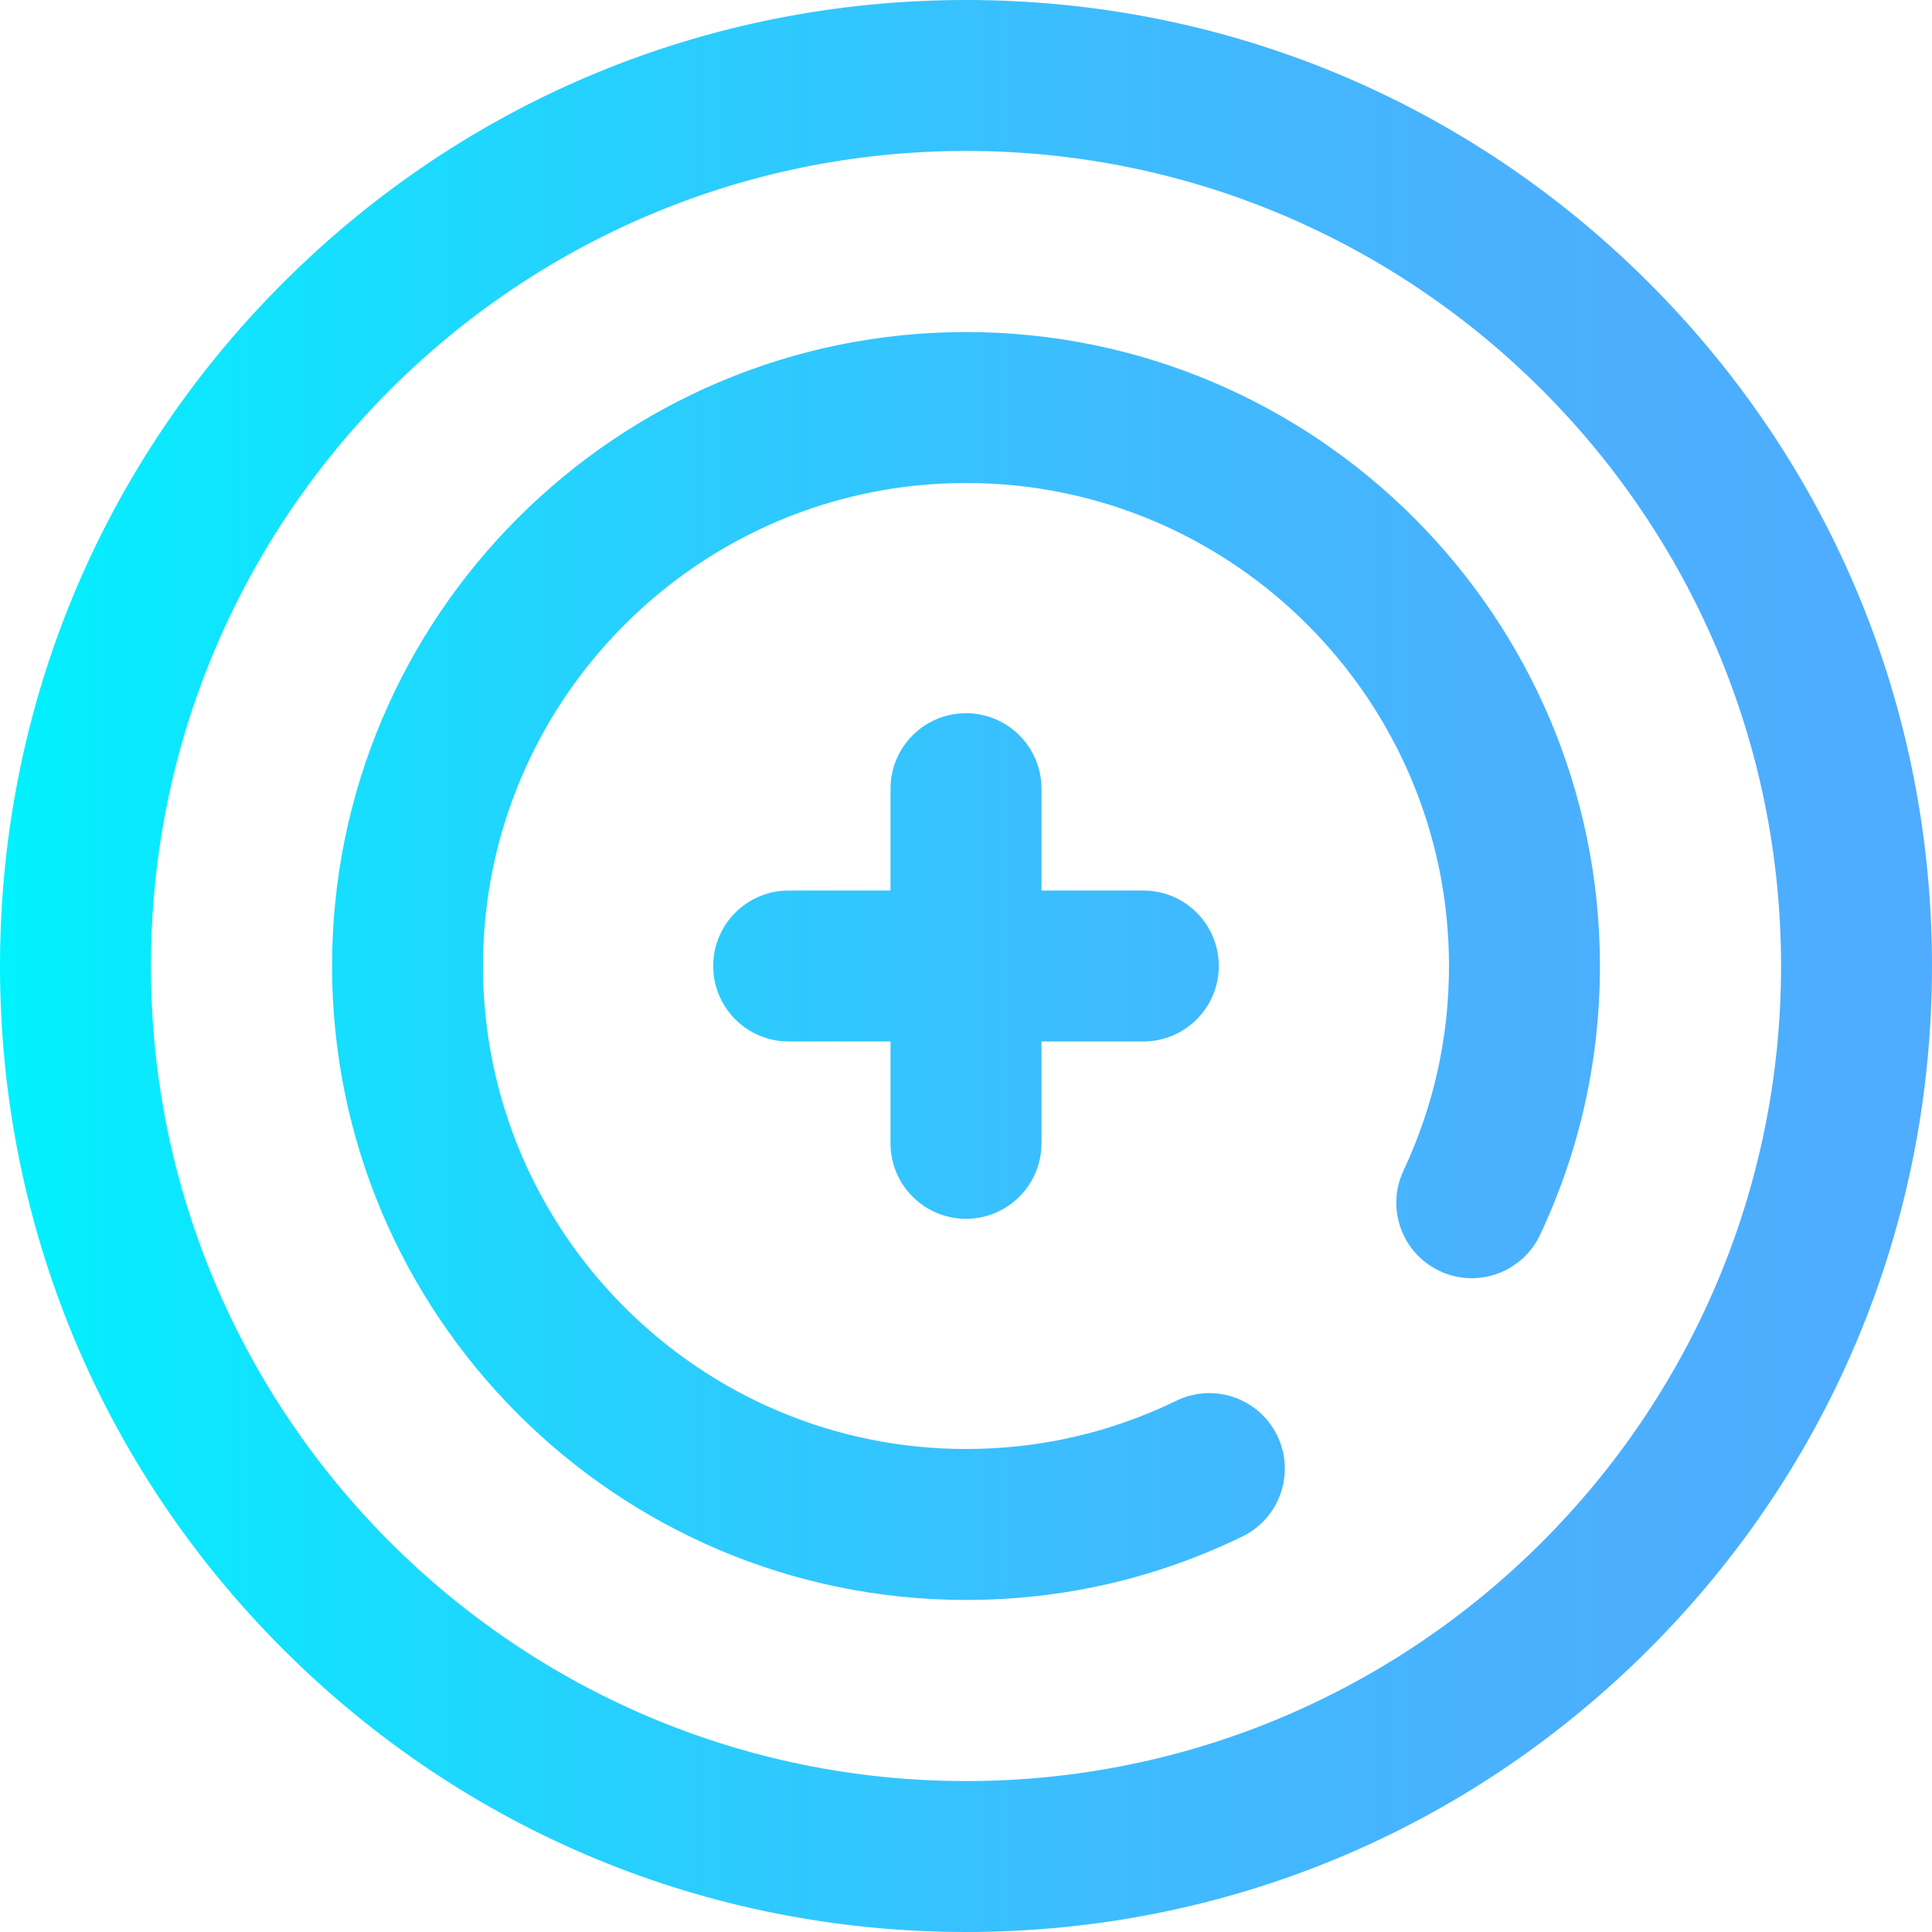
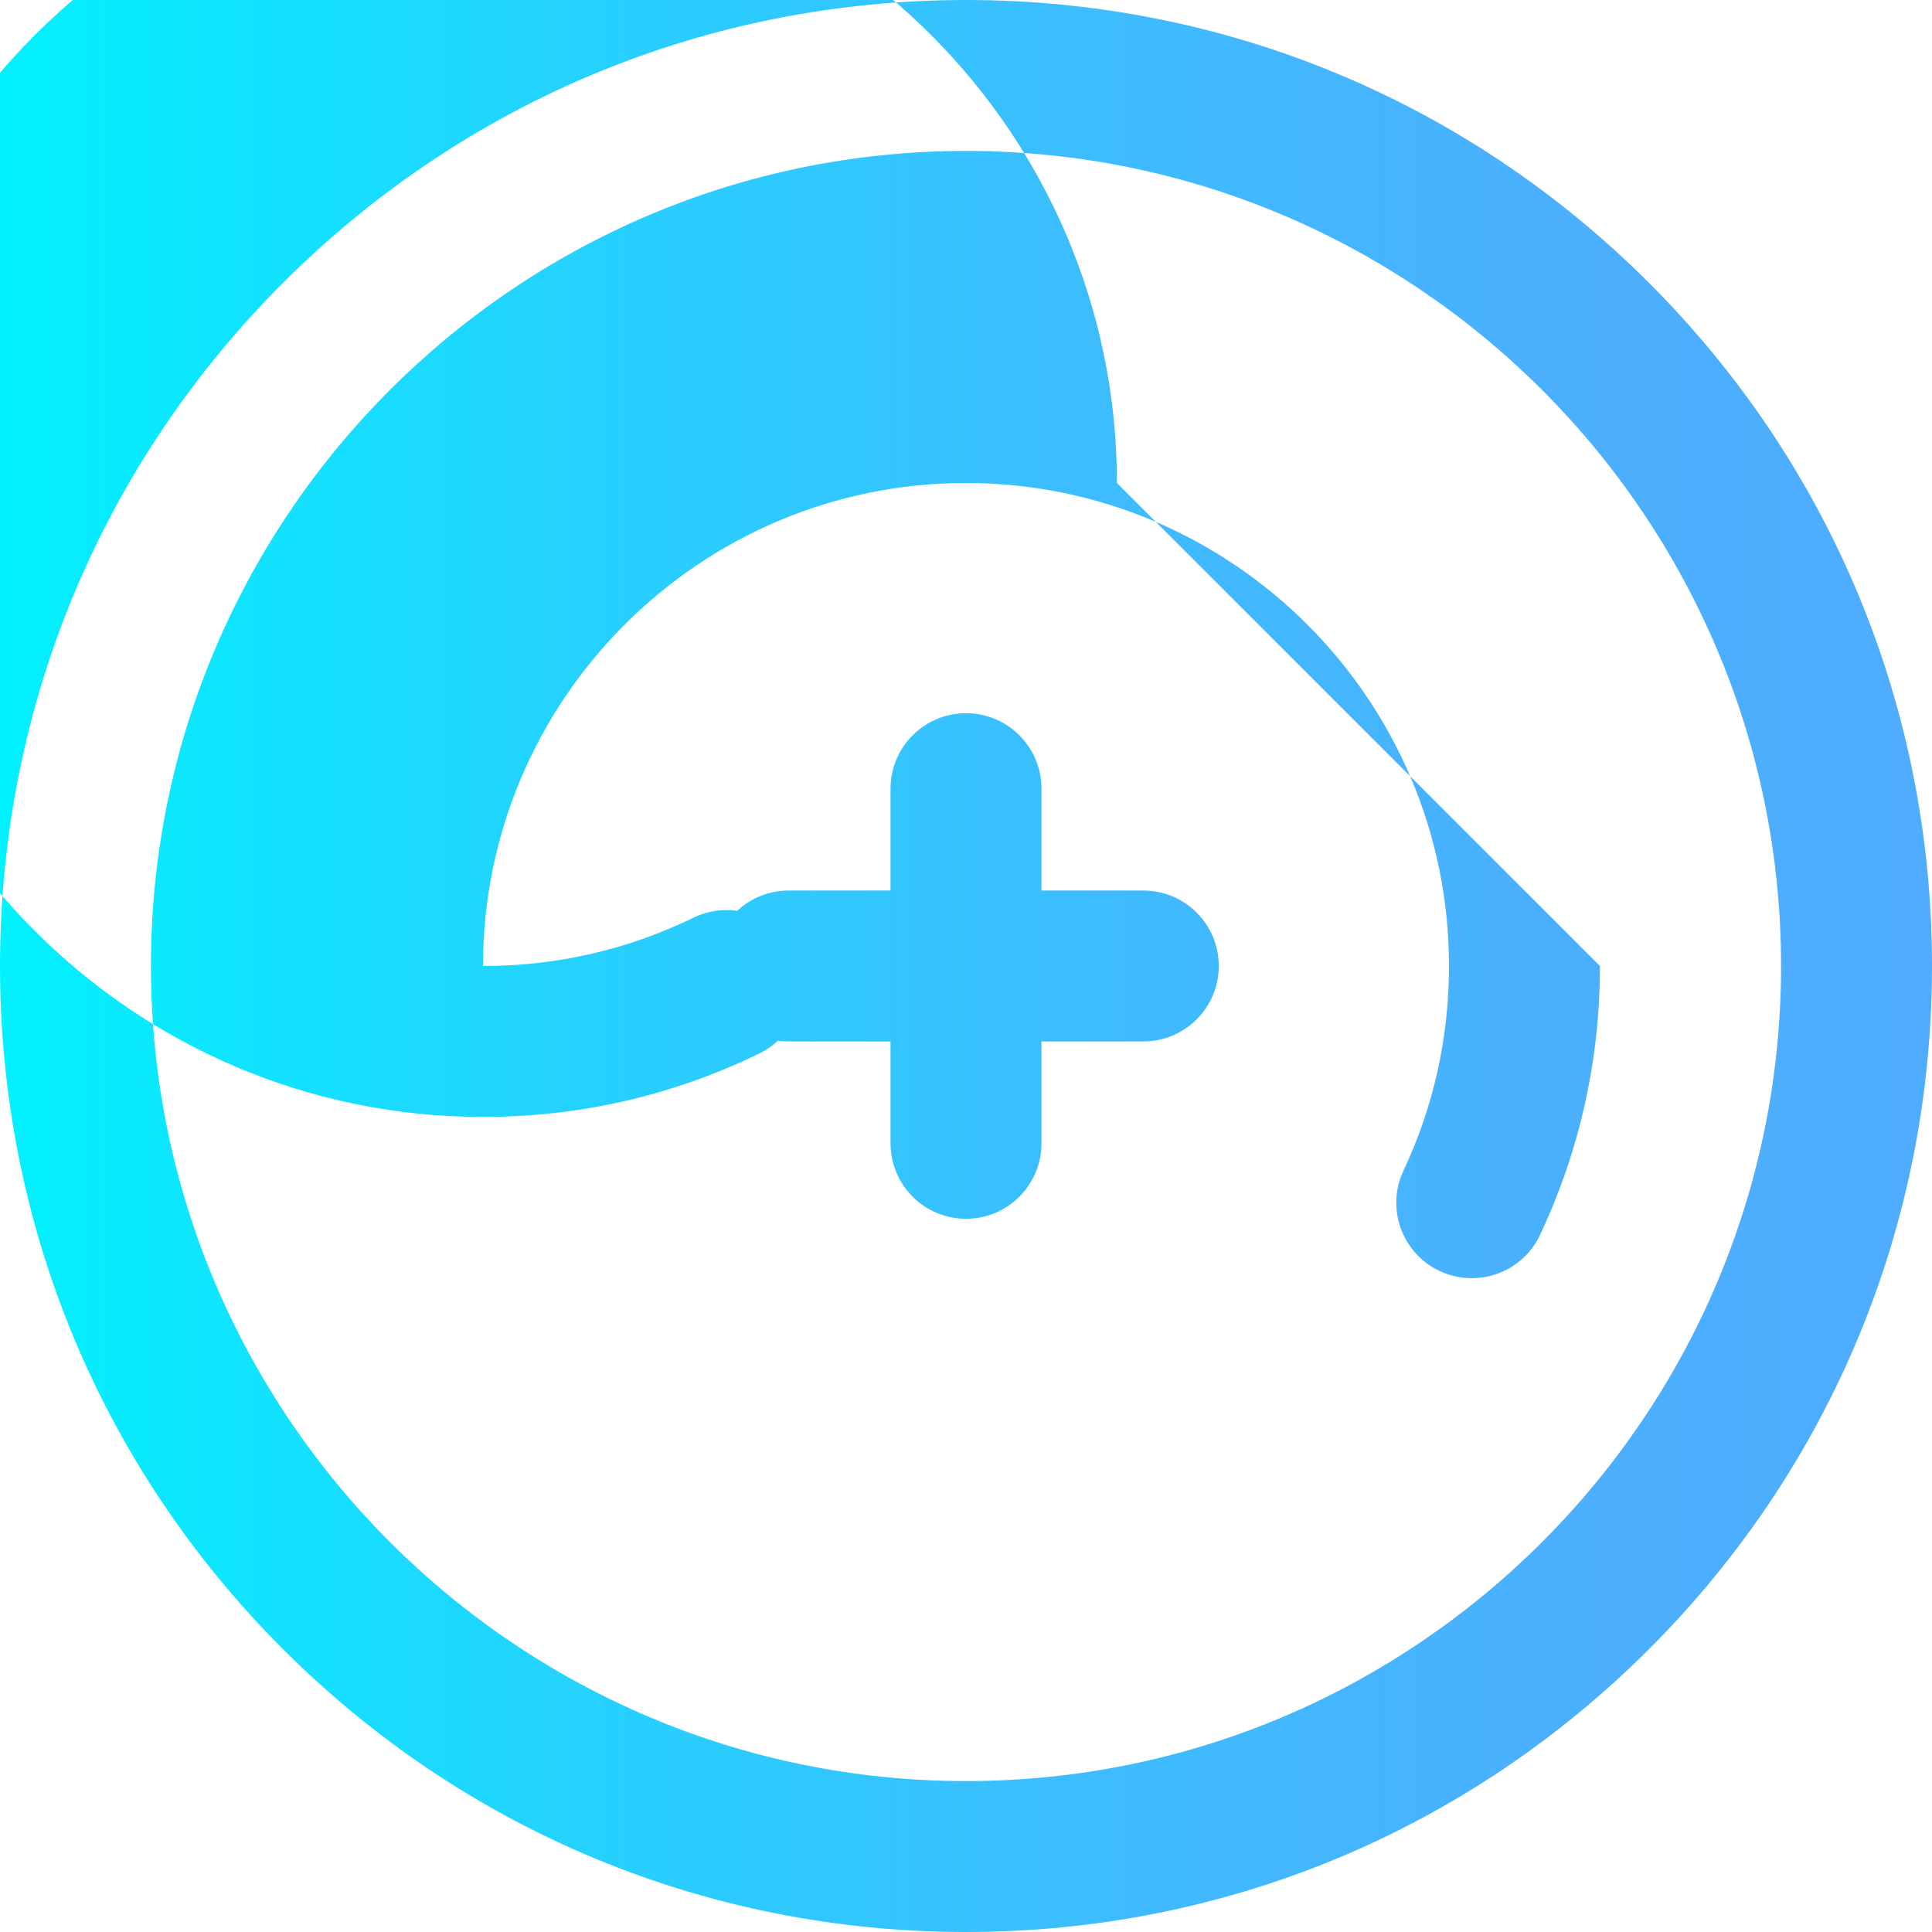
<svg xmlns="http://www.w3.org/2000/svg" id="Capa_1" height="512" viewBox="0 0 512 512" width="512">
  <linearGradient id="SVGID_1_" gradientUnits="userSpaceOnUse" x1="0" x2="512" y1="256" y2="256">
    <stop offset="0" stop-color="#00f2fe" />
    <stop offset=".021" stop-color="#03effe" />
    <stop offset=".293" stop-color="#24d2fe" />
    <stop offset=".554" stop-color="#3cbdfe" />
    <stop offset=".796" stop-color="#4ab0fe" />
    <stop offset="1" stop-color="#4facfe" />
  </linearGradient>
-   <path d="m437.02 74.98c-48.353-48.351-112.64-74.98-181.02-74.98s-132.667 26.629-181.02 74.98c-48.351 48.353-74.98 112.64-74.98 181.02s26.629 132.667 74.98 181.02c48.353 48.351 112.64 74.98 181.02 74.98s132.667-26.629 181.02-74.98c48.351-48.353 74.98-112.64 74.98-181.02s-26.629-132.667-74.98-181.02zm-181.02 397.02c-119.103 0-216-96.897-216-216s96.897-216 216-216 216 96.897 216 216-96.897 216-216 216zm-20-169.009v-26.991h-26.992c-11.046 0-20-8.954-20-20s8.954-20 20-20h26.992v-26.991c0-11.046 8.954-20 20-20s20 8.954 20 20v26.991h26.991c11.046 0 20 8.954 20 20s-8.954 20-20 20h-26.991v26.991c0 11.046-8.954 20-20 20s-20-8.954-20-20zm188-46.991c0 24.875-5.337 48.844-15.863 71.241-4.697 9.997-16.608 14.294-26.607 9.594-9.997-4.698-14.292-16.61-9.594-26.607 8.004-17.035 12.064-35.279 12.064-54.228 0-70.579-57.421-128-128-128-70.58 0-128 57.421-128 128s57.42 128 128 128c19.532 0 38.288-4.304 55.747-12.791 9.933-4.832 21.901-.69 26.731 9.243 4.829 9.934.691 21.902-9.243 26.731-22.954 11.159-47.593 16.817-73.235 16.817-92.636 0-168-75.364-168-168s75.364-168 168-168 168 75.364 168 168z" fill="url(#SVGID_1_)" />
+   <path d="m437.02 74.98c-48.353-48.351-112.64-74.98-181.02-74.98s-132.667 26.629-181.02 74.98c-48.351 48.353-74.98 112.64-74.98 181.02s26.629 132.667 74.98 181.02c48.353 48.351 112.64 74.98 181.02 74.98s132.667-26.629 181.02-74.98c48.351-48.353 74.98-112.64 74.98-181.02s-26.629-132.667-74.98-181.02zm-181.02 397.02c-119.103 0-216-96.897-216-216s96.897-216 216-216 216 96.897 216 216-96.897 216-216 216zm-20-169.009v-26.991h-26.992c-11.046 0-20-8.954-20-20s8.954-20 20-20h26.992v-26.991c0-11.046 8.954-20 20-20s20 8.954 20 20v26.991h26.991c11.046 0 20 8.954 20 20s-8.954 20-20 20h-26.991v26.991c0 11.046-8.954 20-20 20s-20-8.954-20-20zm188-46.991c0 24.875-5.337 48.844-15.863 71.241-4.697 9.997-16.608 14.294-26.607 9.594-9.997-4.698-14.292-16.61-9.594-26.607 8.004-17.035 12.064-35.279 12.064-54.228 0-70.579-57.421-128-128-128-70.58 0-128 57.421-128 128c19.532 0 38.288-4.304 55.747-12.791 9.933-4.832 21.901-.69 26.731 9.243 4.829 9.934.691 21.902-9.243 26.731-22.954 11.159-47.593 16.817-73.235 16.817-92.636 0-168-75.364-168-168s75.364-168 168-168 168 75.364 168 168z" fill="url(#SVGID_1_)" />
</svg>